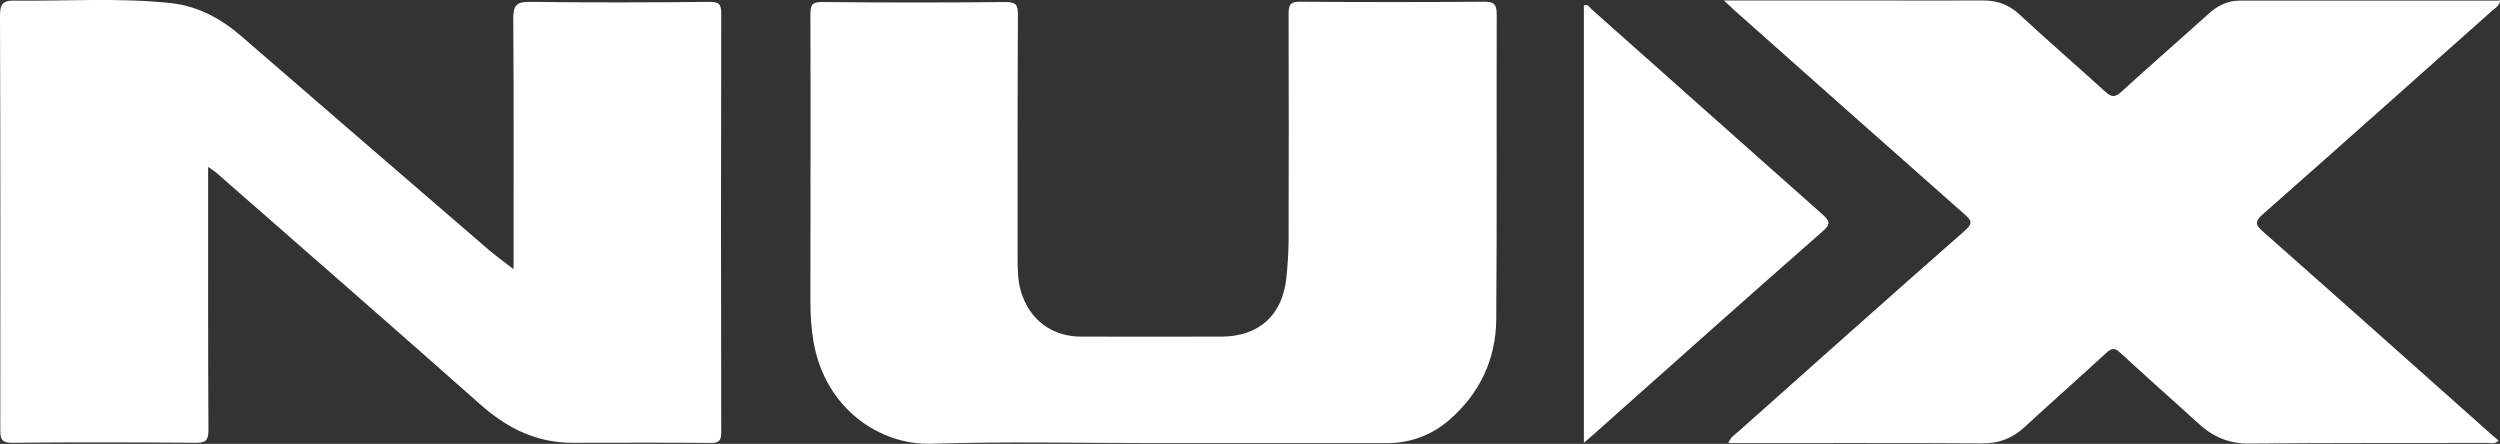
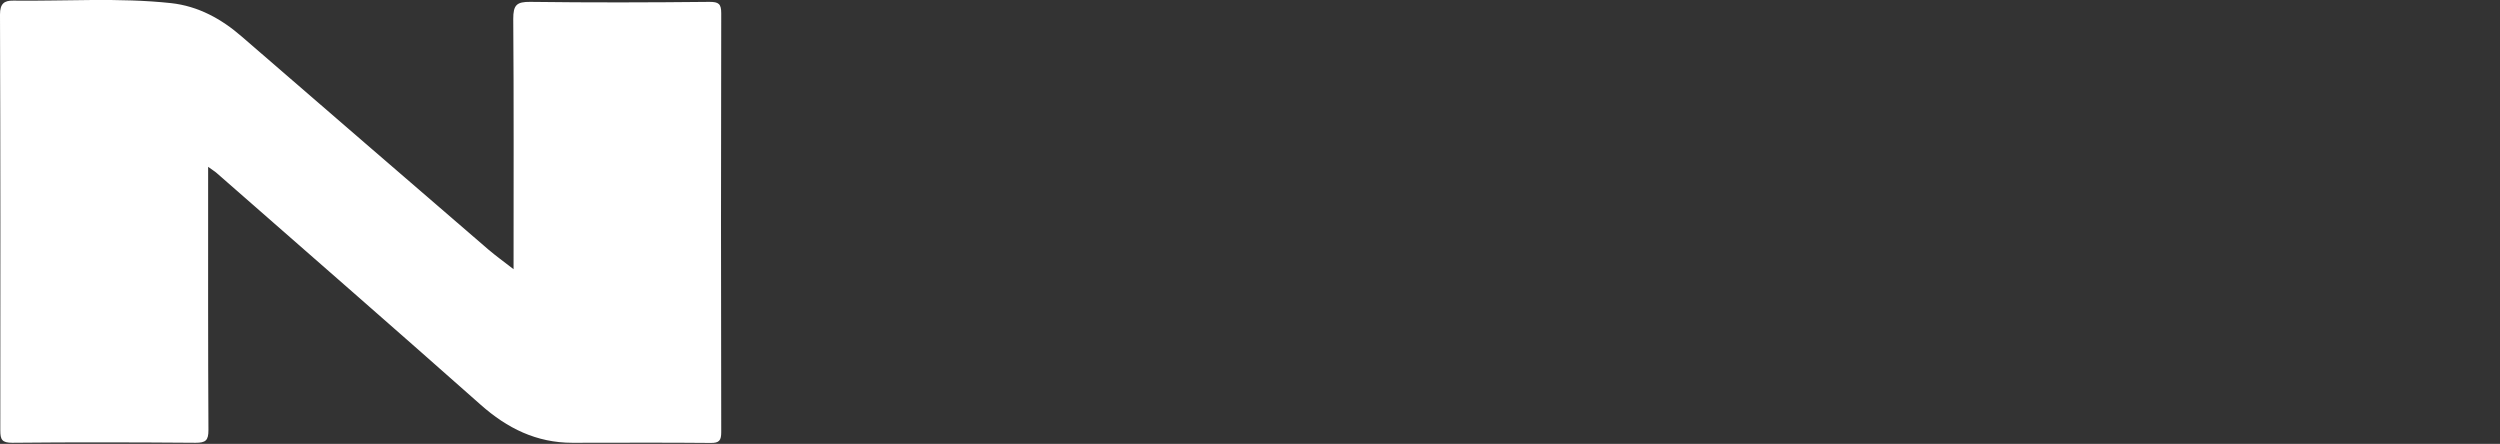
<svg xmlns="http://www.w3.org/2000/svg" id="uuid-570951df-fccc-4530-8f04-7debbc474bff" viewBox="0 0 160.35 28.47">
  <rect x="0" y="0" width="160.35" height="28.47" fill="#333333" stroke="none" />
  <defs>
    <style>.uuid-9de9ebe0-7ca4-45e9-9192-1463aa64fb54{fill:#fff;}</style>
  </defs>
  <g>
    <path class="uuid-9de9ebe0-7ca4-45e9-9192-1463aa64fb54" d="M32.94,17.27c0-5.48,.02-10.77-.02-16.06,0-.88,.21-1.1,1.09-1.09,3.83,.05,7.66,.04,11.5,0,.59,0,.75,.13,.75,.73-.02,8.95-.02,17.91,0,26.86,0,.54-.12,.71-.69,.7-2.95-.03-5.9-.01-8.86-.01-2.3,0-4.18-.93-5.88-2.44-5.62-4.98-11.28-9.91-16.93-14.86-.12-.11-.27-.19-.55-.4v.99c0,5.3-.01,10.6,.02,15.89,0,.68-.18,.82-.83,.82-3.92-.03-7.83-.04-11.75,0-.67,0-.77-.2-.77-.8C.03,18.72,.03,9.83,0,.93,0,.23,.27,.03,.85,.04c3.37,.04,6.76-.2,10.12,.16,1.73,.19,3.22,1,4.53,2.14,5.27,4.56,10.55,9.12,15.83,13.67,.47,.4,.97,.76,1.6,1.25h0Z" />
-     <path class="uuid-9de9ebe0-7ca4-45e9-9192-1463aa64fb54" d="M110.54,.03c3.35,0,6.44,0,9.53,0,2.39,0,4.77,.01,7.16,0,.9,0,1.63,.28,2.3,.9,1.81,1.68,3.68,3.29,5.5,4.95,.38,.35,.62,.39,1.03,.01,1.84-1.68,3.73-3.32,5.58-4.99,.57-.52,1.21-.85,1.98-.86,5.56-.01,11.12,0,16.75,0-.08,.36-.35,.49-.54,.66-4.89,4.35-9.78,8.71-14.69,13.04-.48,.43-.53,.64-.02,1.09,4.93,4.35,9.84,8.73,14.75,13.1,.12,.11,.25,.21,.39,.33-.25,.26-.52,.14-.75,.15-5.08,.01-10.17-.01-15.25,.04-1.32,.01-2.35-.45-3.28-1.31-1.65-1.51-3.34-2.99-4.98-4.51-.35-.33-.55-.32-.9,0-1.73,1.6-3.5,3.15-5.23,4.75-.79,.73-1.65,1.07-2.75,1.06-5.39-.04-10.79-.02-16.26-.02,.12-.39,.43-.55,.66-.76,4.83-4.3,9.65-8.6,14.51-12.87,.54-.47,.42-.66-.04-1.06-4.91-4.33-9.8-8.68-14.7-13.03-.19-.17-.37-.34-.73-.68h0Z" />
-     <path class="uuid-9de9ebe0-7ca4-45e9-9192-1463aa64fb54" d="M73.97,28.42c-4.74,0-9.49-.11-14.22,.04-3.31,.11-6.83-2.25-7.57-6.54-.15-.87-.2-1.74-.2-2.62,0-6.12,.02-12.24,0-18.36,0-.59,.07-.82,.76-.81,3.92,.04,7.84,.04,11.76,0,.65,0,.79,.17,.79,.8-.03,5.19-.02,10.37-.02,15.56,0,.74,0,1.47,.21,2.19,.53,1.8,1.96,2.9,3.83,2.91,3.01,.01,6.02,0,9.03,0,2.37,0,3.89-1.34,4.16-3.7,.09-.81,.14-1.64,.15-2.45,.01-4.85,.02-9.69,0-14.54,0-.62,.13-.8,.78-.79,3.92,.03,7.84,.03,11.76,0,.64,0,.81,.17,.81,.8-.02,6.52,.02,13.04-.03,19.55-.02,2.58-1.05,4.78-3.03,6.49-1.13,.97-2.47,1.47-3.97,1.47-5,0-10,0-14.99,0h0Z" />
+     <path class="uuid-9de9ebe0-7ca4-45e9-9192-1463aa64fb54" d="M73.97,28.42h0Z" />
  </g>
-   <path class="uuid-9de9ebe0-7ca4-45e9-9192-1463aa64fb54" d="M101.59,28.41V.35c.26-.12,.36,.12,.48,.23,4.94,4.38,9.86,8.78,14.81,13.16,.48,.43,.57,.63,.02,1.1-4.9,4.3-9.76,8.64-14.63,12.97-.18,.16-.37,.32-.68,.59h0Z" />
</svg>